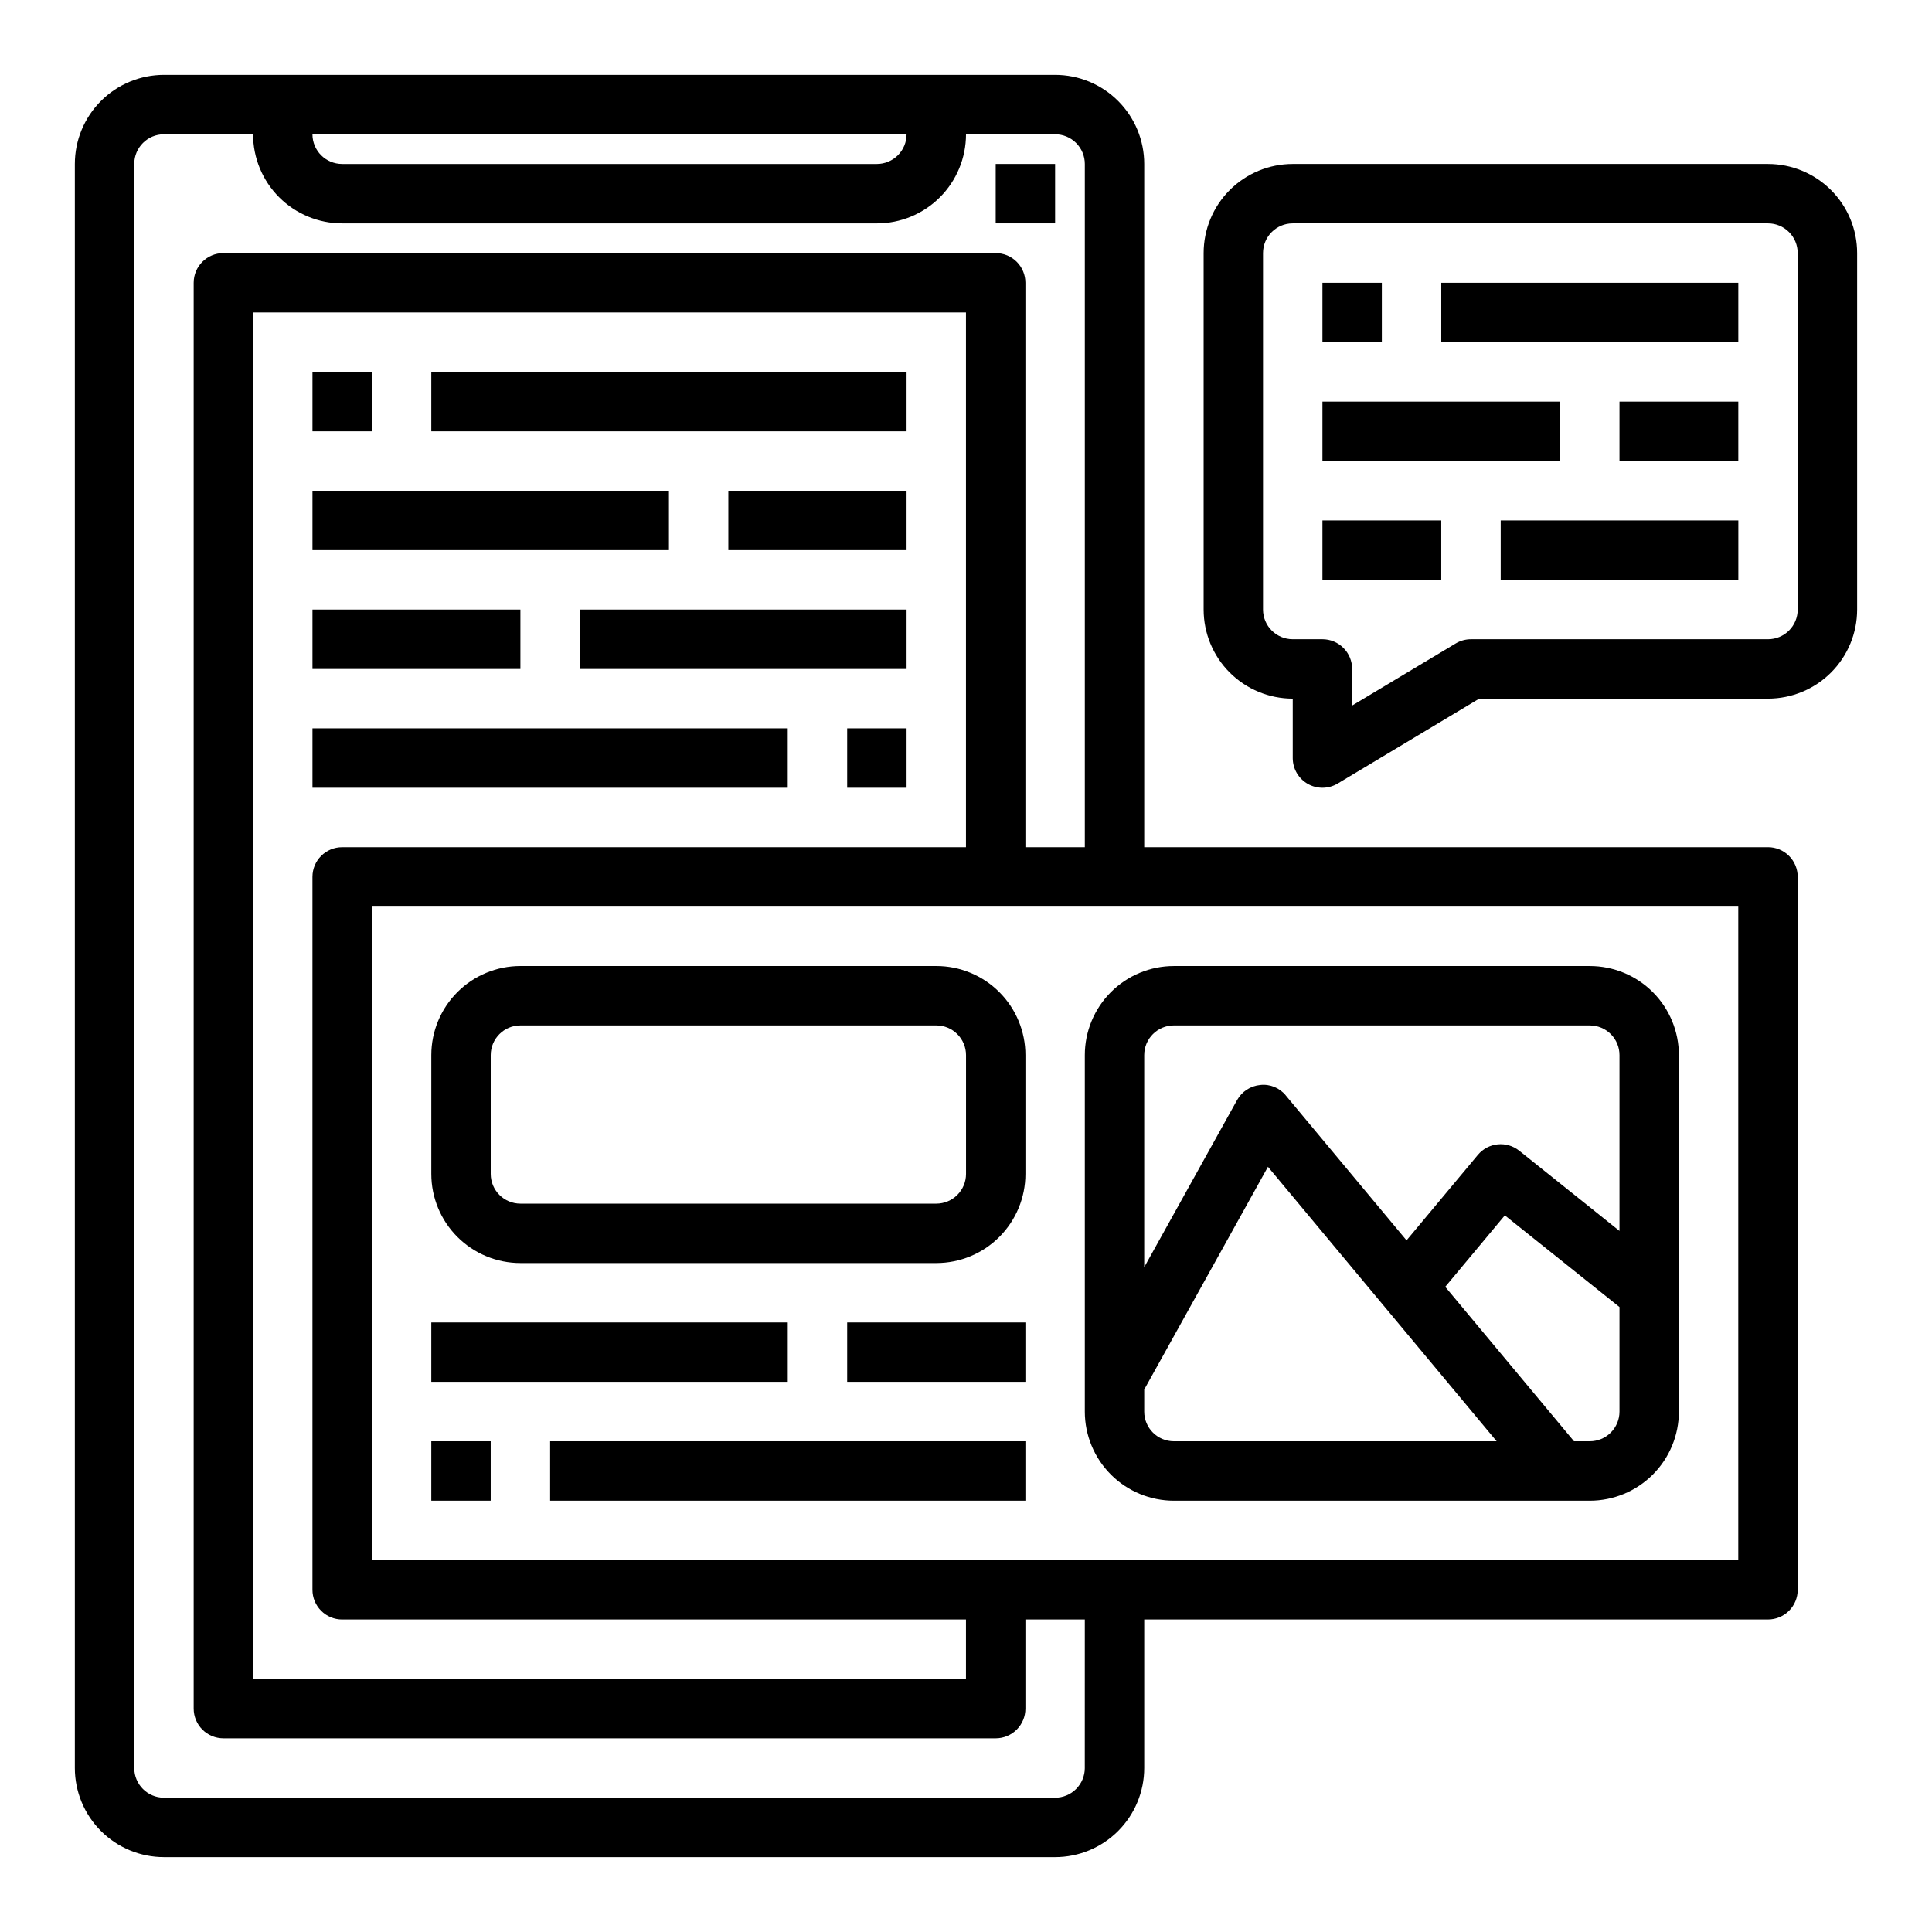
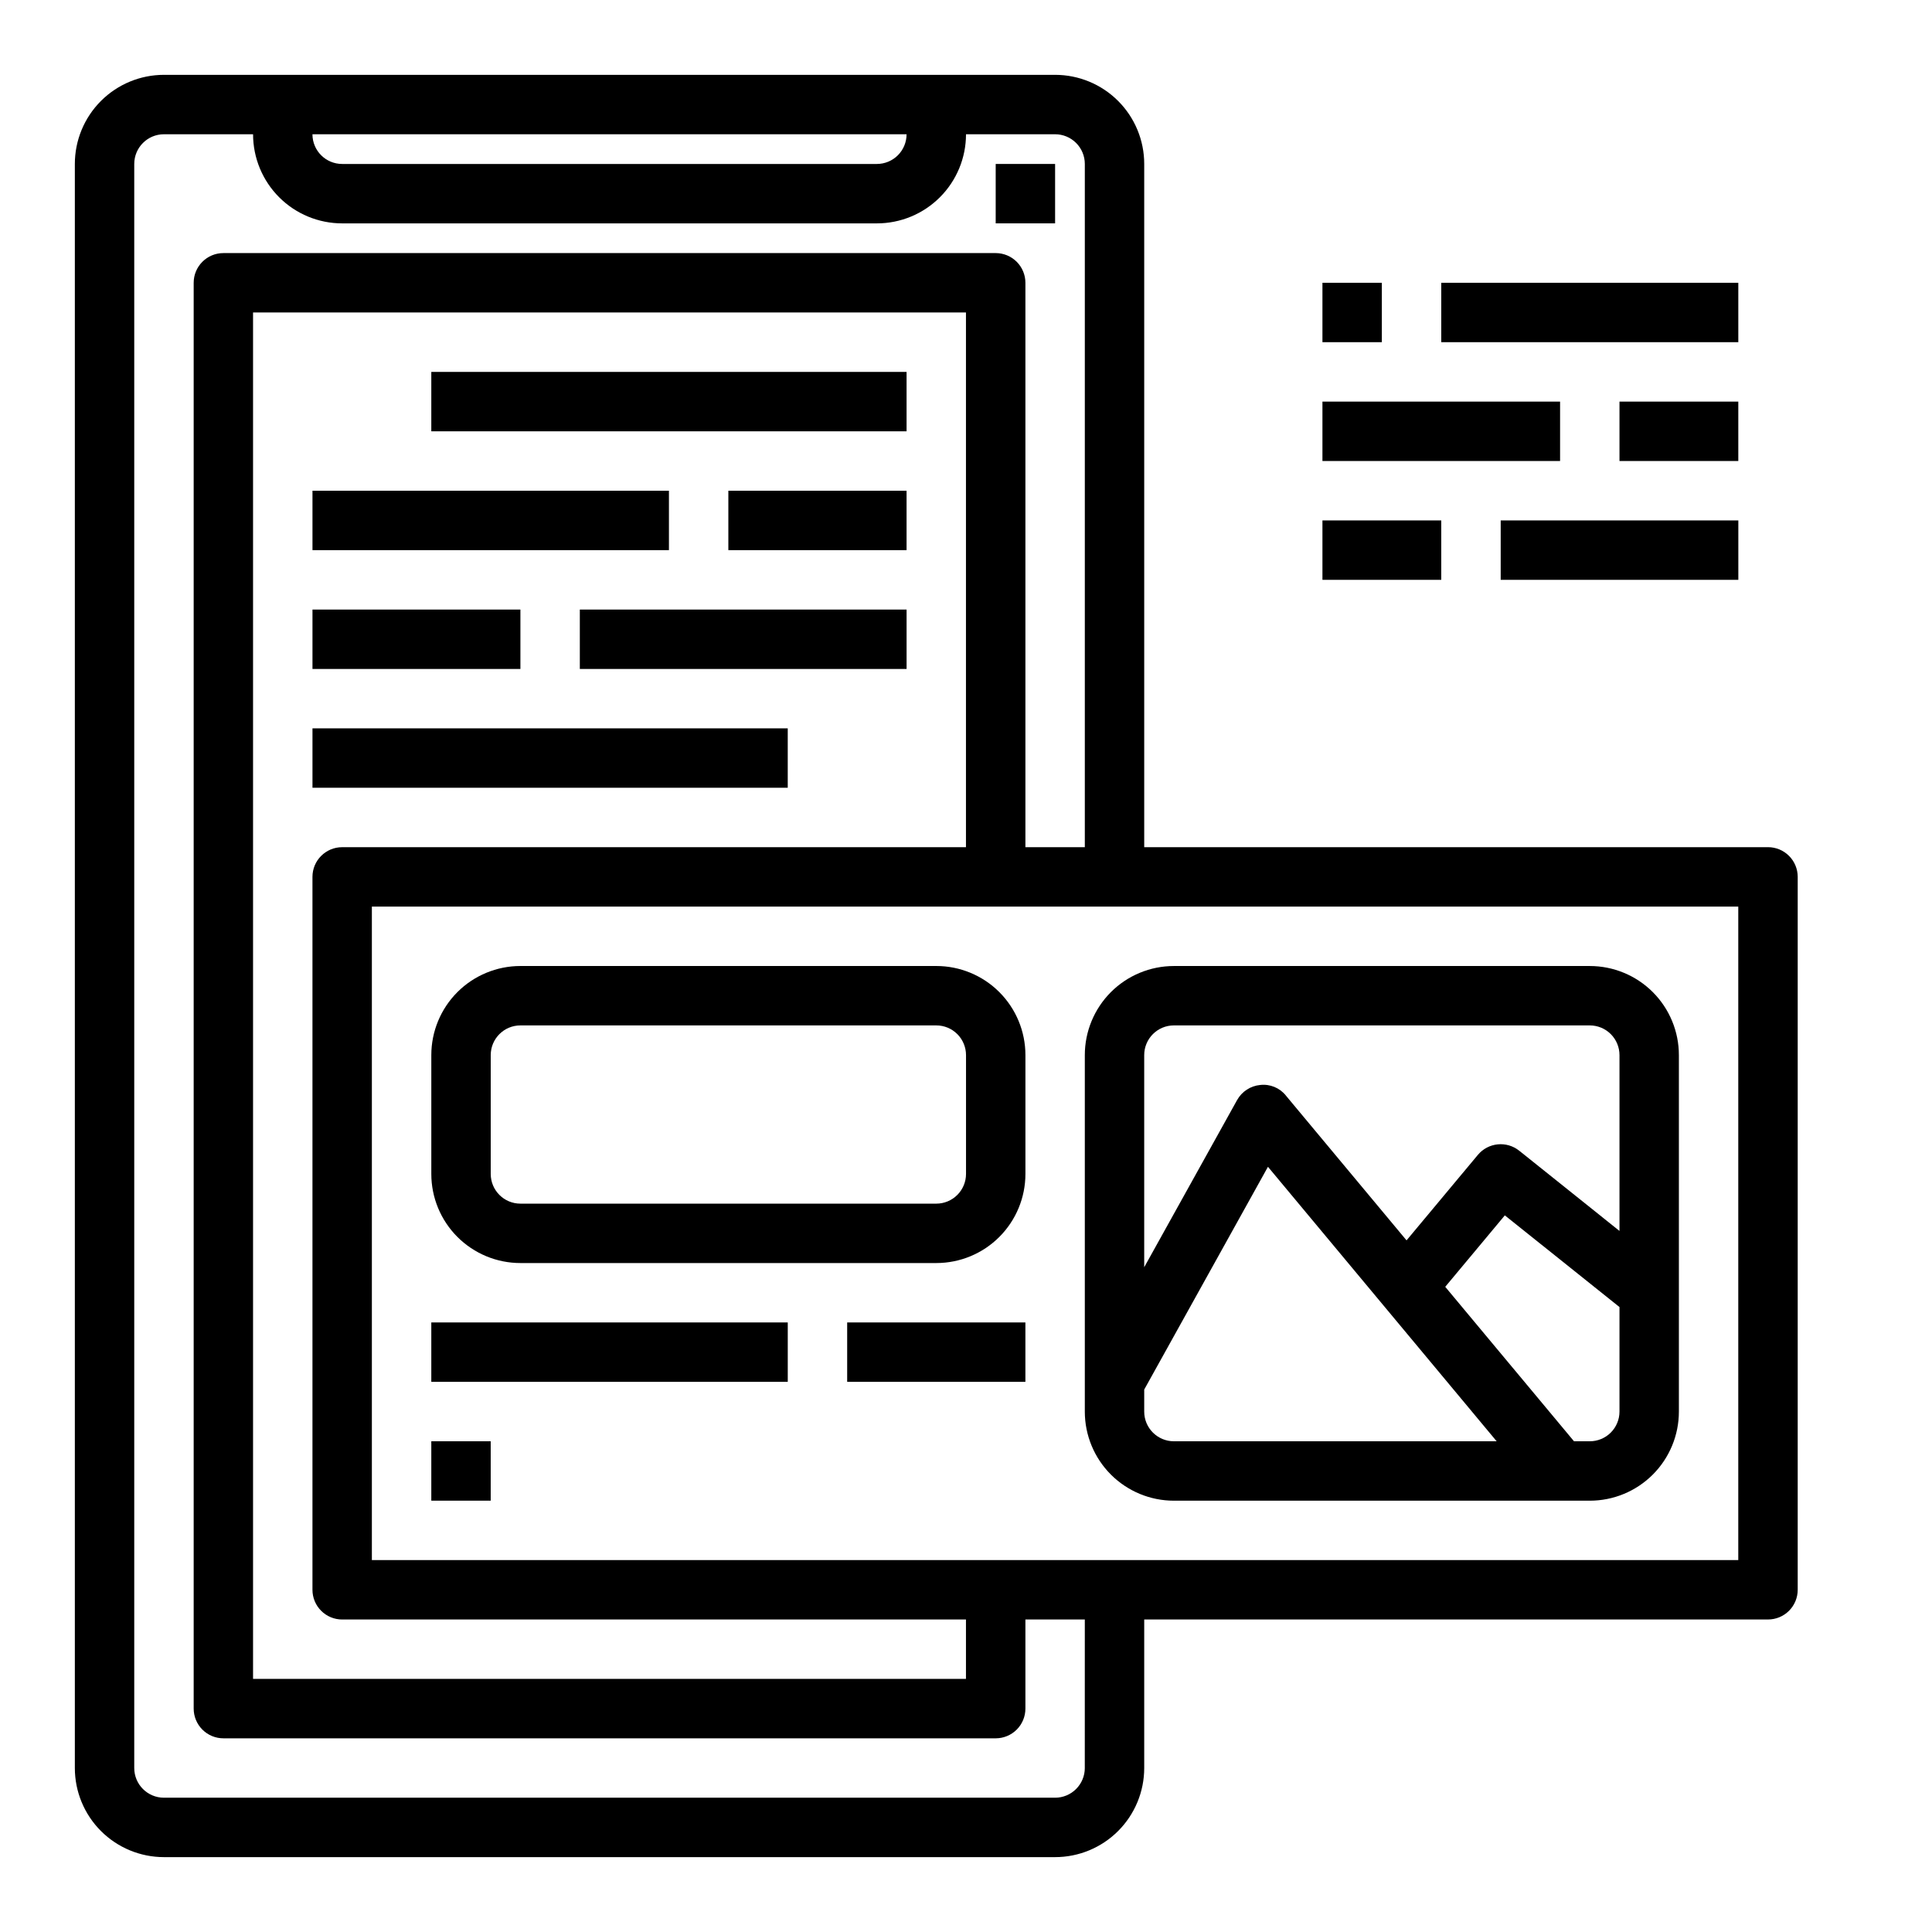
<svg xmlns="http://www.w3.org/2000/svg" fill="#000000" width="800px" height="800px" version="1.1" viewBox="144 144 512 512">
  <g>
-     <path d="m226.81 242.56h15.742v15.742h-15.742z" />
    <path d="m258.3 242.56h125.95v15.742h-125.95z" />
    <path d="m226.81 274.05h94.465v15.742h-94.465z" />
    <path d="m337.02 274.05h47.23v15.742h-47.23z" />
    <path d="m226.81 305.54h55.105v15.742h-55.105z" />
    <path d="m297.66 305.54h86.594v15.742h-86.594z" />
    <path d="m226.81 337.02h125.95v15.742h-125.95z" />
-     <path d="m368.51 337.02h15.742v15.742h-15.742z" />
    <path d="m612.54 368.51h-165.31v-181.06c0-6.262-2.488-12.27-6.918-16.699-4.426-4.43-10.434-6.918-16.699-6.918h-236.16c-6.262 0-12.27 2.488-16.699 6.918-4.43 4.43-6.918 10.438-6.918 16.699v425.09c0 6.262 2.488 12.27 6.918 16.699 4.43 4.43 10.438 6.918 16.699 6.918h236.16c6.266 0 12.273-2.488 16.699-6.918 4.43-4.43 6.918-10.438 6.918-16.699v-39.359h165.31c2.09 0 4.09-0.828 5.566-2.305 1.477-1.477 2.305-3.481 2.305-5.566v-188.93c0-2.09-0.828-4.09-2.305-5.566-1.477-1.477-3.477-2.305-5.566-2.305zm-228.29-188.93c0 2.086-0.828 4.09-2.305 5.566-1.477 1.477-3.481 2.305-5.566 2.305h-141.7c-4.348 0-7.875-3.523-7.875-7.871zm47.23 432.96h0.004c0 2.09-0.832 4.09-2.309 5.566-1.477 1.477-3.477 2.305-5.566 2.305h-236.16c-4.348 0-7.871-3.523-7.871-7.871v-425.09c0-4.348 3.523-7.871 7.871-7.871h23.617c0 6.262 2.488 12.27 6.918 16.699 4.426 4.43 10.434 6.918 16.699 6.918h141.7c6.262 0 12.27-2.488 16.699-6.918 4.43-4.43 6.918-10.438 6.918-16.699h23.617-0.004c2.09 0 4.09 0.828 5.566 2.305 1.477 1.477 2.309 3.481 2.309 5.566v181.06h-15.746v-149.57c0-2.086-0.828-4.09-2.305-5.566s-3.481-2.305-5.566-2.305h-204.67c-4.348 0-7.875 3.523-7.875 7.871v377.86c0 2.086 0.832 4.09 2.309 5.566 1.477 1.473 3.477 2.305 5.566 2.305h204.67c2.086 0 4.09-0.832 5.566-2.305 1.477-1.477 2.305-3.481 2.305-5.566v-23.617h15.742zm-196.8-39.359h165.31v15.742h-188.93v-362.11h188.93v141.7h-165.31c-4.348 0-7.875 3.523-7.875 7.871v188.93c0 2.086 0.832 4.09 2.309 5.566 1.477 1.477 3.477 2.305 5.566 2.305zm369.98-15.742-362.11-0.004v-173.18h362.11z" />
-     <path d="m612.54 187.45h-125.95c-6.262 0-12.27 2.488-16.699 6.918-4.43 4.43-6.914 10.434-6.914 16.699v94.465c0 6.262 2.484 12.27 6.914 16.699s10.438 6.914 16.699 6.914v15.746c0 2.836 1.527 5.453 3.996 6.852 2.469 1.395 5.5 1.355 7.93-0.105l37.488-22.492h76.539c6.262 0 12.27-2.484 16.699-6.914 4.43-4.43 6.918-10.438 6.918-16.699v-94.465c0-6.266-2.488-12.27-6.918-16.699-4.43-4.43-10.438-6.918-16.699-6.918zm7.871 118.08c0 2.086-0.828 4.09-2.305 5.566-1.477 1.477-3.477 2.305-5.566 2.305h-78.719c-1.43 0-2.832 0.391-4.055 1.125l-27.434 16.453v-9.707c0-2.086-0.832-4.09-2.309-5.566-1.473-1.477-3.477-2.305-5.566-2.305h-7.871c-4.348 0-7.871-3.523-7.871-7.871v-94.465c0-4.348 3.523-7.871 7.871-7.871h125.95c2.09 0 4.09 0.828 5.566 2.305 1.477 1.477 2.305 3.477 2.305 5.566z" />
    <path d="m281.92 478.72h110.21c6.266 0 12.273-2.488 16.699-6.918 4.43-4.43 6.918-10.434 6.918-16.699v-31.488c0-6.262-2.488-12.27-6.918-16.699-4.426-4.426-10.434-6.914-16.699-6.914h-110.21c-6.262 0-12.27 2.488-16.699 6.914-4.43 4.43-6.918 10.438-6.918 16.699v31.488c0 6.266 2.488 12.27 6.918 16.699 4.43 4.43 10.438 6.918 16.699 6.918zm-7.871-55.105c0-4.348 3.523-7.871 7.871-7.871h110.21c2.09 0 4.09 0.828 5.566 2.305 1.477 1.477 2.309 3.481 2.309 5.566v31.488c0 2.09-0.832 4.09-2.309 5.566-1.477 1.477-3.477 2.309-5.566 2.309h-110.21c-4.348 0-7.871-3.527-7.871-7.875z" />
    <path d="m258.3 525.95h15.742v15.742h-15.742z" />
-     <path d="m289.79 525.95h125.95v15.742h-125.95z" />
    <path d="m258.3 494.46h94.465v15.742h-94.465z" />
    <path d="m368.51 494.46h47.23v15.742h-47.23z" />
    <path d="m455.1 541.7h110.21c6.262 0 12.27-2.488 16.699-6.918 4.426-4.43 6.914-10.434 6.914-16.699v-94.465c0-6.262-2.488-12.27-6.914-16.699-4.43-4.426-10.438-6.914-16.699-6.914h-110.21c-6.262 0-12.27 2.488-16.699 6.914-4.426 4.43-6.914 10.438-6.914 16.699v94.465c0 6.266 2.488 12.27 6.914 16.699 4.43 4.43 10.438 6.918 16.699 6.918zm-7.871-23.617v-5.832l32.793-59.039 60.609 72.742h-85.531c-4.348 0-7.871-3.523-7.871-7.871zm118.08 7.871h-4.18l-34.125-40.934 15.793-18.934 30.383 24.297v27.699c0 2.09-0.828 4.09-2.305 5.566-1.477 1.477-3.481 2.305-5.566 2.305zm-110.21-110.21h110.21c2.086 0 4.09 0.828 5.566 2.305 1.477 1.477 2.305 3.481 2.305 5.566v46.594l-26.566-21.254h-0.004c-3.344-2.68-8.219-2.188-10.965 1.105l-18.895 22.648-31.992-38.391 0.004-0.004c-1.637-2.027-4.195-3.082-6.785-2.785-2.586 0.242-4.883 1.746-6.141 4.012l-24.609 44.289v-56.215c0-4.348 3.523-7.871 7.871-7.871z" />
    <path d="m407.87 187.45h15.742v15.742h-15.742z" />
    <path d="m494.46 281.92h31.488v15.742h-31.488z" />
    <path d="m541.7 281.92h62.977v15.742h-62.977z" />
    <path d="m494.46 250.43h62.977v15.742h-62.977z" />
    <path d="m573.18 250.43h31.488v15.742h-31.488z" />
    <path d="m494.46 218.94h15.742v15.742h-15.742z" />
    <path d="m525.95 218.94h78.719v15.742h-78.719z" />
  </g>
</svg>